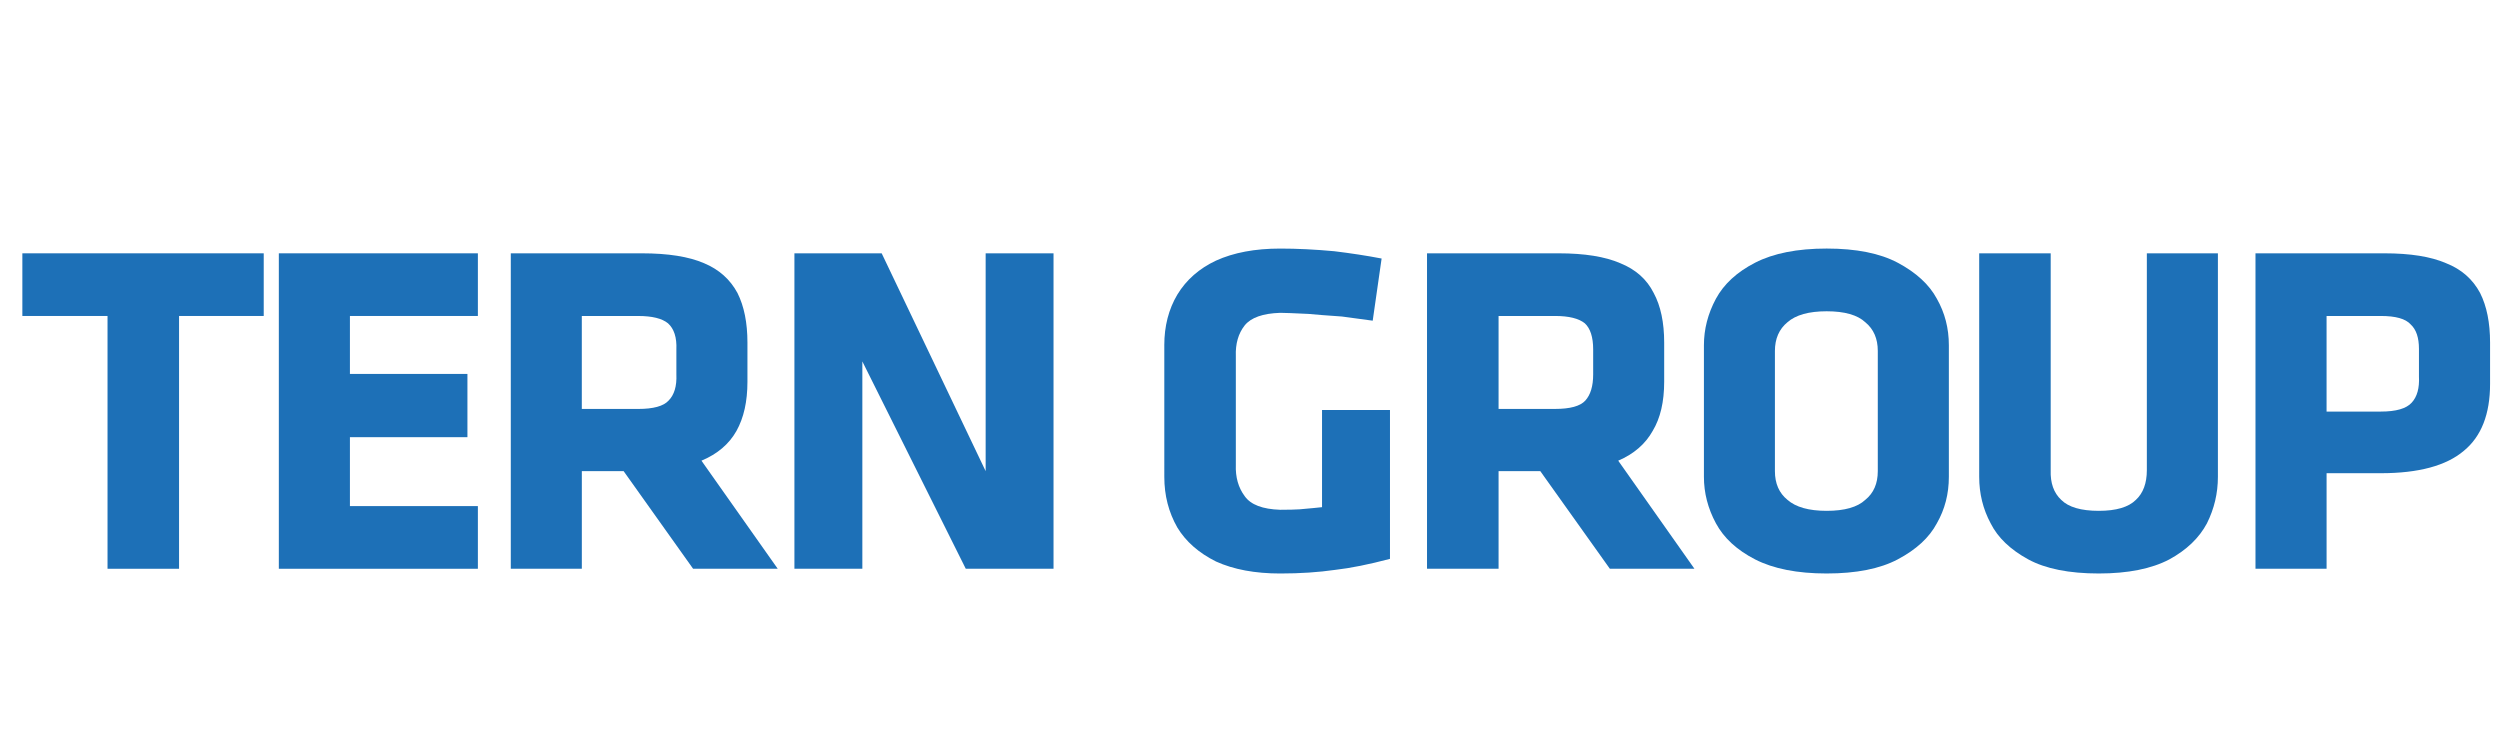
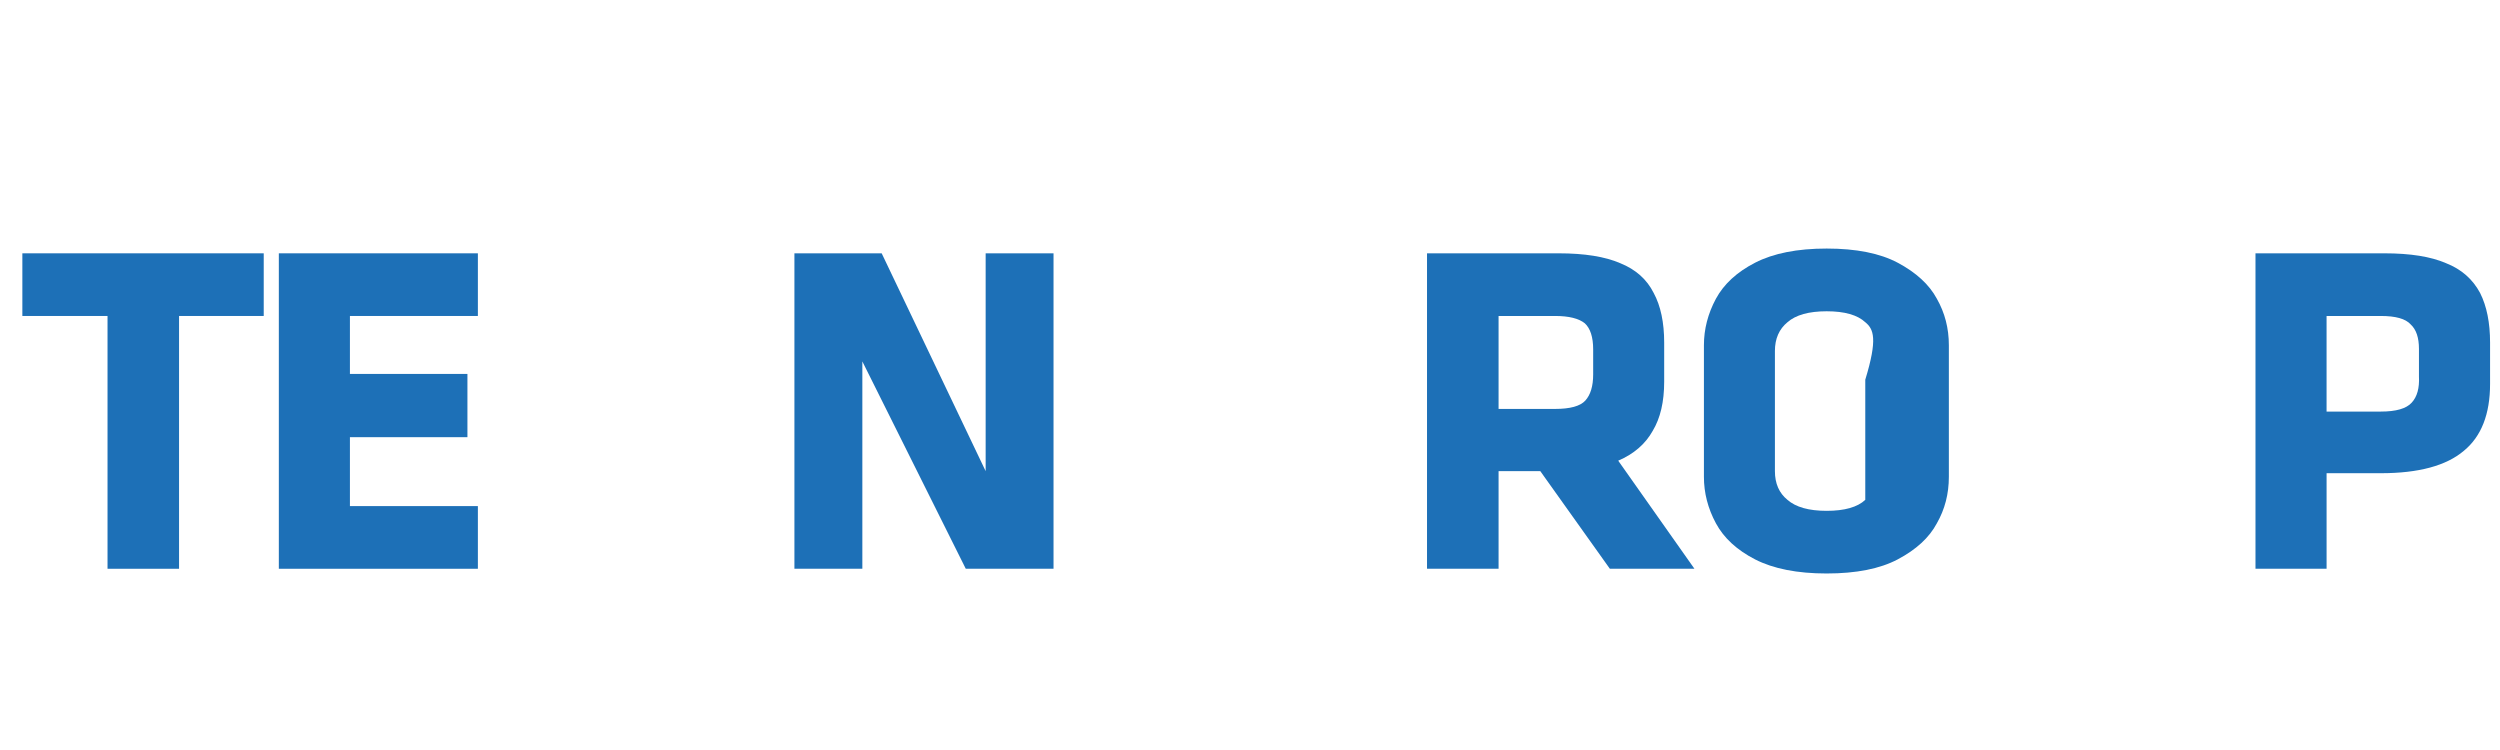
<svg xmlns="http://www.w3.org/2000/svg" version="1.1" id="Layer_1" x="0px" y="0px" width="180px" height="54px" viewBox="0 0 180 54" enable-background="new 0 0 180 54" xml:space="preserve">
  <path fill-rule="evenodd" clip-rule="evenodd" fill="#1D70B7" d="M179.285,24.667v2.975c0,2.173-0.628,3.78-1.883,4.812  c-1.269,1.079-3.263,1.617-5.981,1.617h-3.907v6.88h-5.119V18.239h9.291c1.859,0,3.339,0.236,4.436,0.713  c1.104,0.436,1.916,1.151,2.447,2.145C179.047,22.047,179.285,23.241,179.285,24.667 M171.42,22.75h-3.907v6.883h3.907  c1.097,0,1.833-0.213,2.22-0.639c0.394-0.426,0.568-1.052,0.525-1.881v-1.991c0-0.816-0.198-1.404-0.602-1.769  C173.201,22.95,172.488,22.75,171.42,22.75" />
-   <path fill-rule="evenodd" clip-rule="evenodd" fill="#1D70B7" d="M158.9,37.68c-0.562,1.055-1.467,1.92-2.708,2.597  c-1.282,0.674-2.973,1.014-5.08,1.014c-2.141,0-3.831-0.34-5.076-1.014c-1.292-0.707-2.197-1.572-2.709-2.597  c-0.551-1.026-0.825-2.14-0.825-3.346V18.239h5.148V33.85c-0.032,0.924,0.219,1.638,0.757,2.14c0.525,0.525,1.427,0.79,2.705,0.79  c1.255,0,2.146-0.265,2.672-0.79c0.525-0.485,0.789-1.202,0.789-2.14V18.239h5.116v16.096  C159.689,35.514,159.425,36.627,158.9,37.68" />
-   <path fill-rule="evenodd" clip-rule="evenodd" fill="#1D70B7" d="M140.318,24.857v9.477c0,1.227-0.29,2.342-0.865,3.346  c-0.548,1.031-1.493,1.896-2.82,2.597c-1.278,0.674-2.982,1.014-5.113,1.014c-2.117,0-3.834-0.34-5.152-1.014  c-1.314-0.677-2.252-1.542-2.82-2.597c-0.581-1.076-0.865-2.192-0.865-3.346v-9.477c0-1.152,0.284-2.269,0.865-3.349  c0.568-1.05,1.506-1.917,2.82-2.593c1.318-0.677,3.035-1.019,5.152-1.019c2.131,0,3.835,0.342,5.113,1.019  c1.327,0.707,2.272,1.572,2.82,2.593C140.028,22.518,140.318,23.634,140.318,24.857 M134.3,23.2  c-0.562-0.523-1.489-0.788-2.781-0.788c-1.281,0-2.223,0.264-2.82,0.788c-0.601,0.494-0.905,1.184-0.905,2.071v8.652  c0,0.892,0.305,1.582,0.905,2.067c0.598,0.525,1.539,0.79,2.82,0.79c1.292,0,2.22-0.265,2.781-0.79  c0.602-0.485,0.901-1.176,0.901-2.067v-8.652C135.202,24.384,134.902,23.693,134.3,23.2" />
-   <path fill-rule="evenodd" clip-rule="evenodd" fill="#1D70B7" d="M83.829,24.857c0-1.372,0.312-2.591,0.941-3.649  c0.646-1.062,1.572-1.876,2.783-2.444c1.269-0.577,2.811-0.867,4.624-0.867c1.204,0,2.497,0.064,3.878,0.19  c1.169,0.142,2.312,0.314,3.421,0.527l-0.641,4.475c-0.951-0.125-1.694-0.226-2.219-0.3c-1.104-0.074-1.906-0.139-2.408-0.187  c-1.051-0.051-1.73-0.078-2.031-0.078c-1.252,0.04-2.104,0.342-2.558,0.903c-0.459,0.581-0.672,1.321-0.639,2.218v7.821  c-0.033,0.892,0.18,1.642,0.639,2.259c0.433,0.615,1.287,0.938,2.558,0.979c0.629,0,1.092-0.014,1.393-0.033  c0.827-0.072,1.368-0.126,1.616-0.155v-6.994h4.892v10.716c-1.526,0.403-2.841,0.668-3.95,0.793c-1.195,0.172-2.51,0.261-3.95,0.261  c-1.813,0-3.355-0.287-4.624-0.862c-1.245-0.621-2.171-1.436-2.783-2.443c-0.629-1.1-0.941-2.315-0.941-3.65V24.857z" />
+   <path fill-rule="evenodd" clip-rule="evenodd" fill="#1D70B7" d="M140.318,24.857v9.477c0,1.227-0.29,2.342-0.865,3.346  c-0.548,1.031-1.493,1.896-2.82,2.597c-1.278,0.674-2.982,1.014-5.113,1.014c-2.117,0-3.834-0.34-5.152-1.014  c-1.314-0.677-2.252-1.542-2.82-2.597c-0.581-1.076-0.865-2.192-0.865-3.346v-9.477c0-1.152,0.284-2.269,0.865-3.349  c0.568-1.05,1.506-1.917,2.82-2.593c1.318-0.677,3.035-1.019,5.152-1.019c2.131,0,3.835,0.342,5.113,1.019  c1.327,0.707,2.272,1.572,2.82,2.593C140.028,22.518,140.318,23.634,140.318,24.857 M134.3,23.2  c-0.562-0.523-1.489-0.788-2.781-0.788c-1.281,0-2.223,0.264-2.82,0.788c-0.601,0.494-0.905,1.184-0.905,2.071v8.652  c0,0.892,0.305,1.582,0.905,2.067c0.598,0.525,1.539,0.79,2.82,0.79c1.292,0,2.22-0.265,2.781-0.79  v-8.652C135.202,24.384,134.902,23.693,134.3,23.2" />
  <polygon fill-rule="evenodd" clip-rule="evenodd" fill="#1D70B7" points="70.967,33.922 70.967,18.239 75.854,18.239 75.854,40.951   69.536,40.951 62.089,26.022 62.089,40.951 57.198,40.951 57.198,18.239 63.481,18.239 " />
-   <path fill-rule="evenodd" clip-rule="evenodd" fill="#1D70B7" d="M53.099,21.097c0.477,0.95,0.717,2.144,0.717,3.57v2.821  c0,1.422-0.264,2.598-0.791,3.54c-0.532,0.945-1.369,1.659-2.52,2.141l5.492,7.782h-6.093l-5.002-7.028h-3.01v7.028h-5.115V18.239  h9.439c1.888,0,3.379,0.236,4.479,0.713C51.767,19.4,52.569,20.113,53.099,21.097 M48.097,23.279  c-0.43-0.352-1.146-0.528-2.144-0.528h-4.063v6.693h4.063c1.088,0,1.815-0.2,2.181-0.598c0.412-0.413,0.601-1.039,0.565-1.885  v-1.803C48.736,24.299,48.533,23.673,48.097,23.279" />
  <path fill-rule="evenodd" clip-rule="evenodd" fill="#1D70B7" d="M119.821,24.667v2.821c0,1.442-0.274,2.62-0.829,3.54  c-0.525,0.939-1.351,1.656-2.48,2.141L122,40.951h-6.09l-5.008-7.028h-3.005v7.028h-5.152V18.239h9.479  c1.863,0,3.34,0.236,4.439,0.713c1.109,0.448,1.912,1.161,2.404,2.145C119.57,22.027,119.821,23.221,119.821,24.667 M111.96,22.75  h-4.063v6.693h4.063c1.09,0,1.816-0.2,2.18-0.598c0.376-0.413,0.568-1.039,0.568-1.885v-1.803c0-0.889-0.205-1.514-0.602-1.879  C113.671,22.927,112.958,22.75,111.96,22.75" />
  <polygon fill-rule="evenodd" clip-rule="evenodd" fill="#1D70B7" points="34.407,22.75 25.194,22.75 25.194,26.923 33.655,26.923   33.655,31.477 25.194,31.477 25.194,36.439 34.407,36.439 34.407,40.951 20.076,40.951 20.076,18.239 34.407,18.239 " />
  <polygon fill-rule="evenodd" clip-rule="evenodd" fill="#1D70B7" points="18.988,22.75 12.892,22.75 12.892,40.951 7.742,40.951   7.742,22.75 1.61,22.75 1.61,18.239 18.988,18.239 " />
</svg>